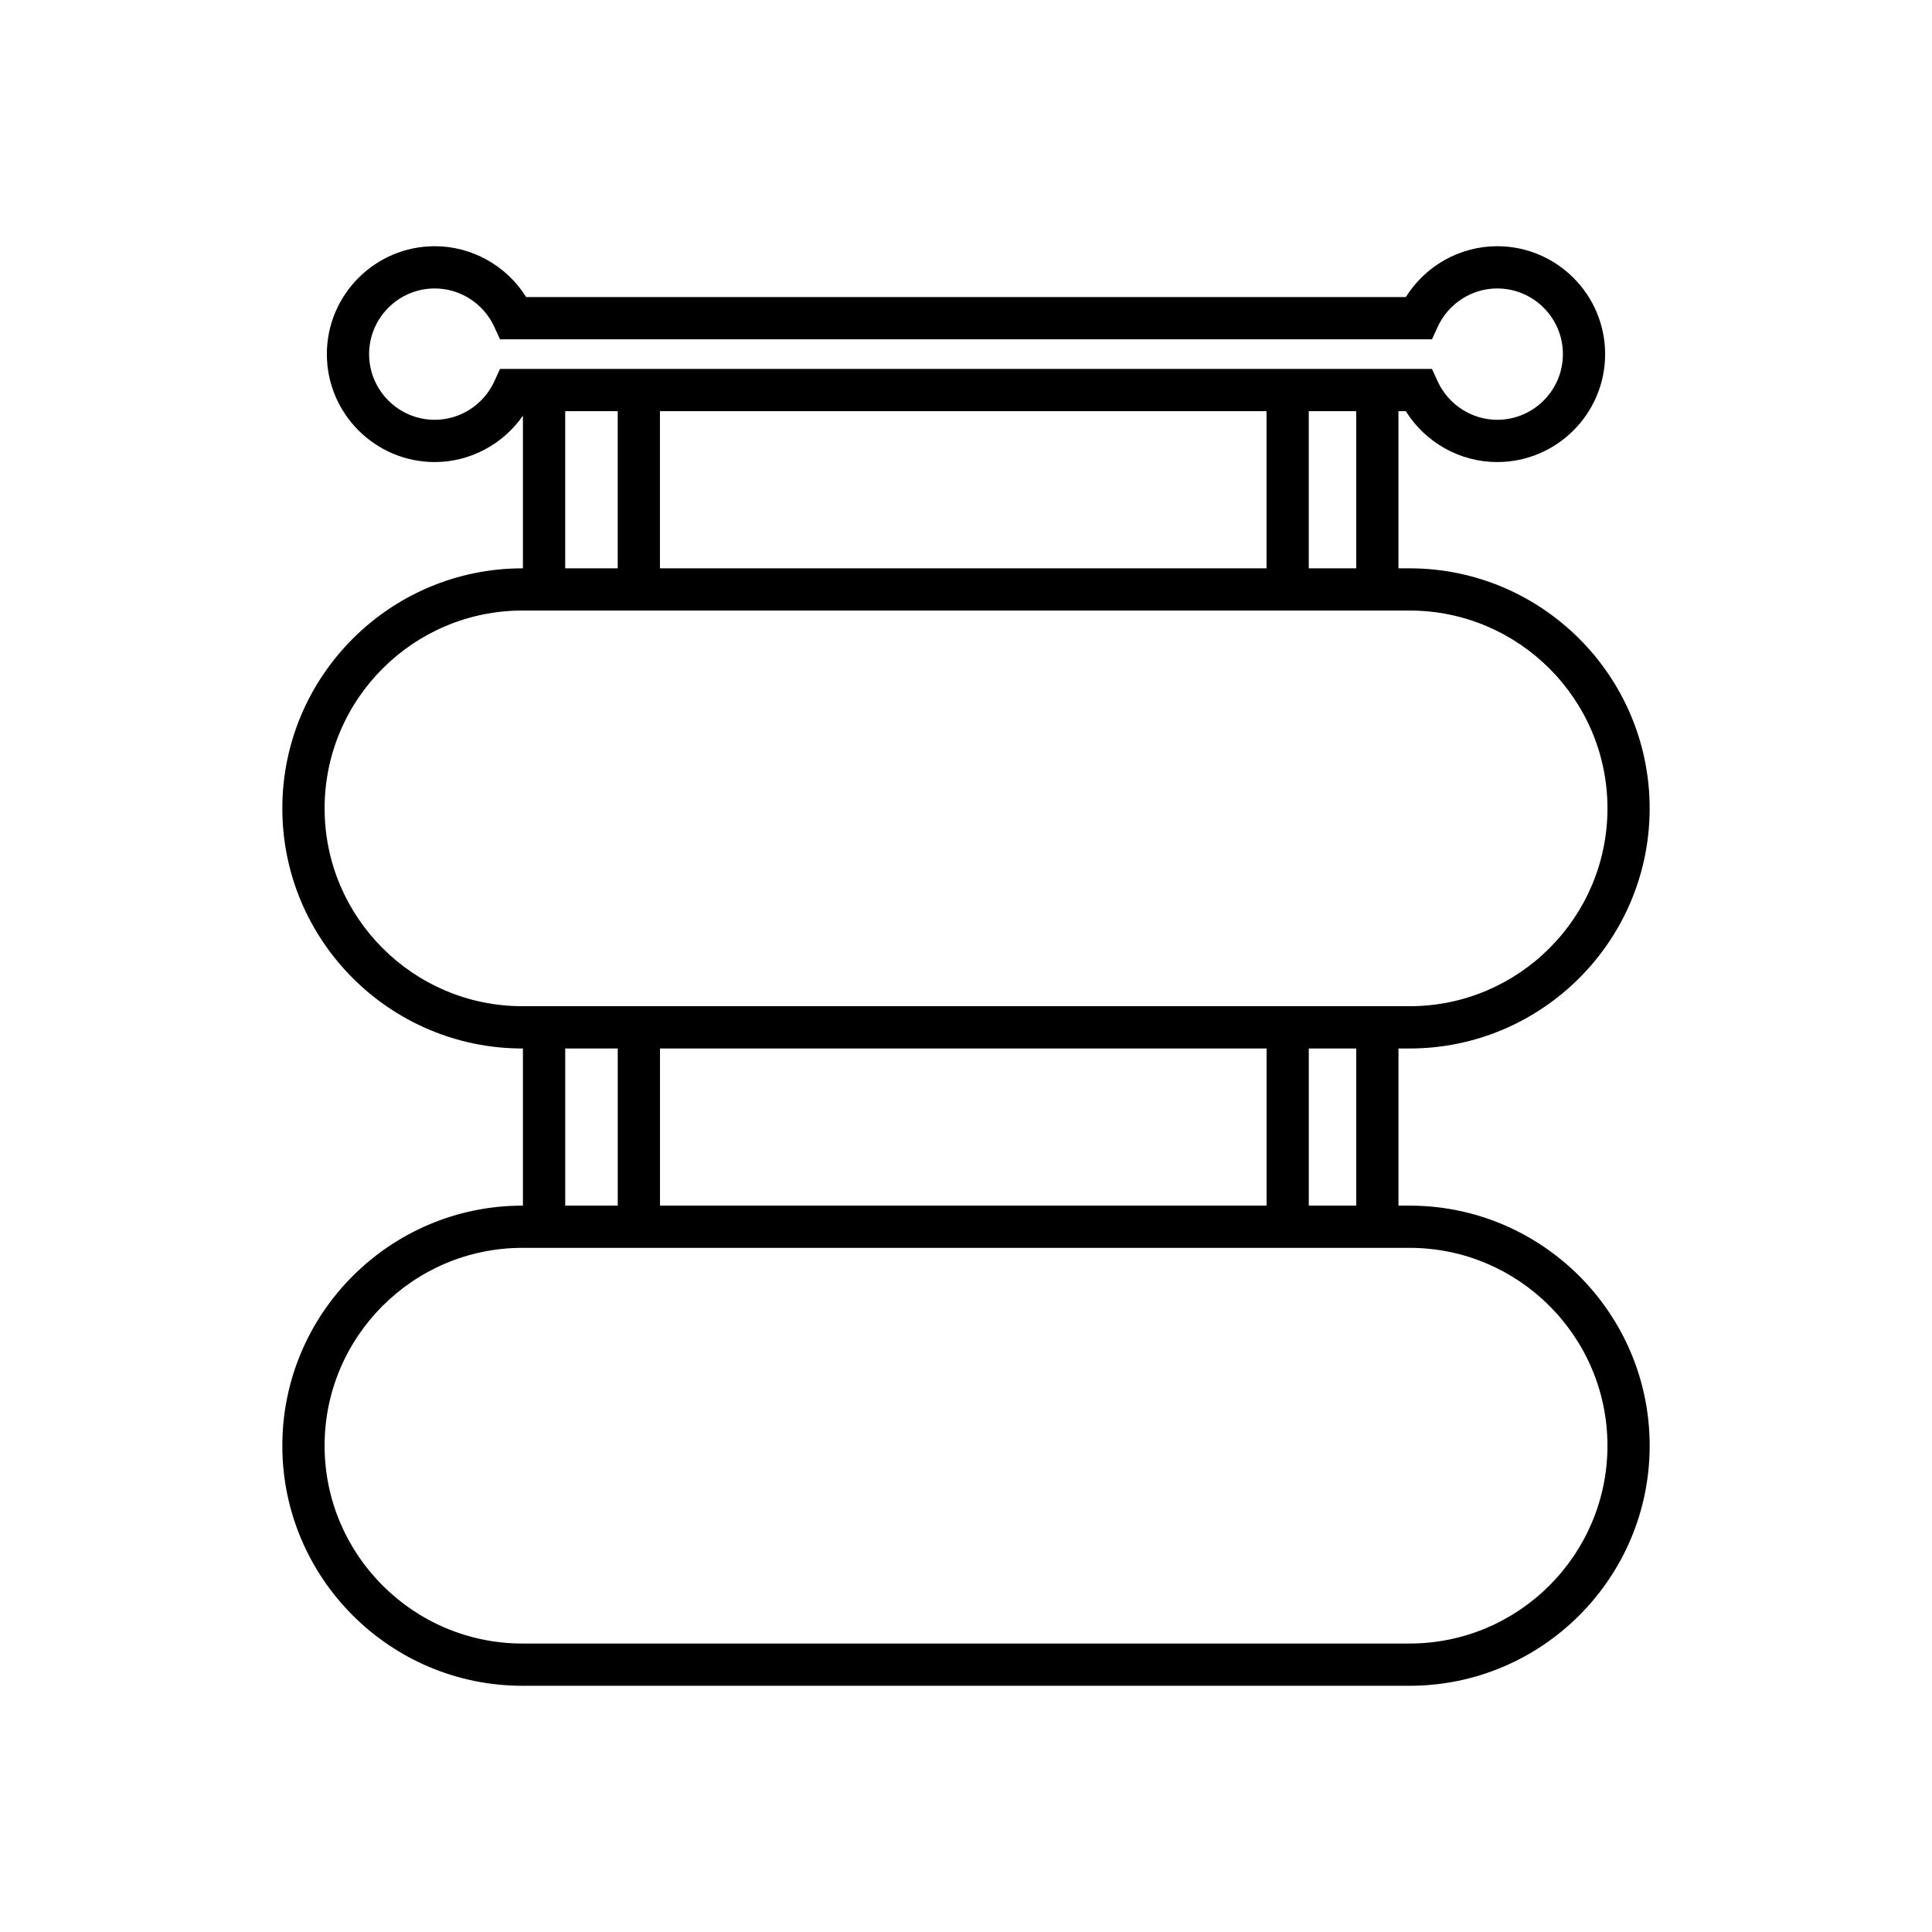
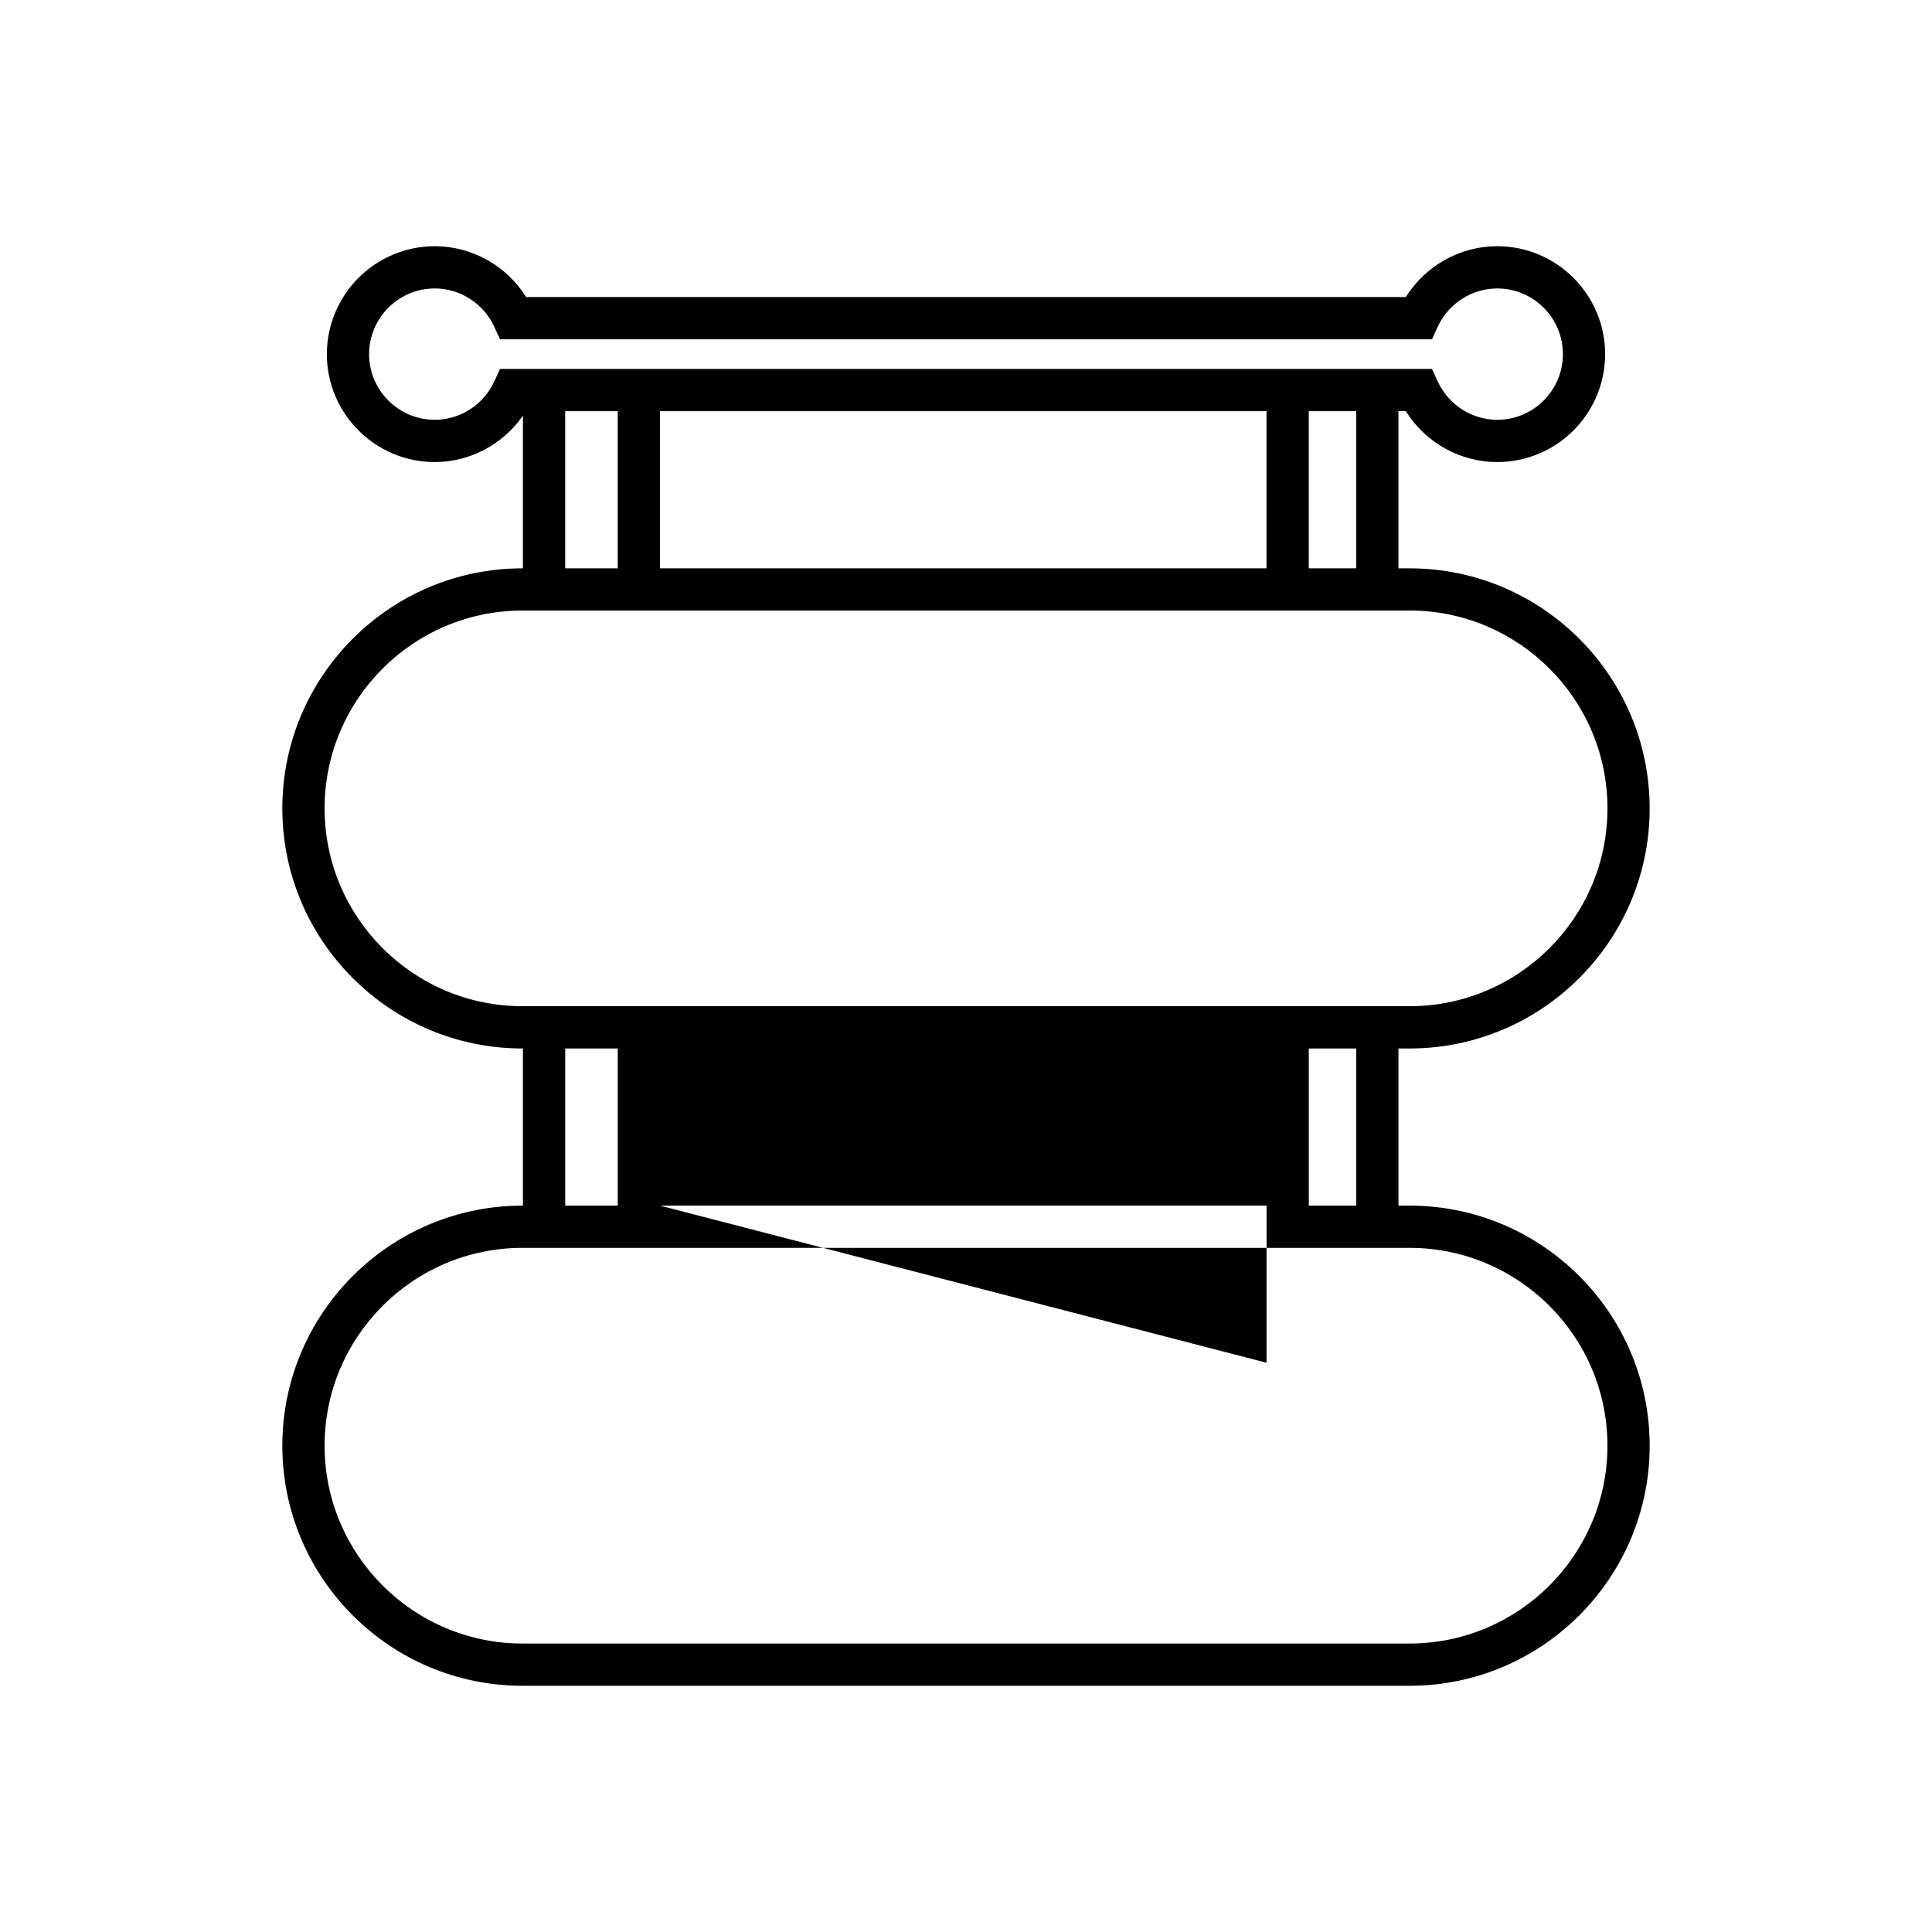
<svg xmlns="http://www.w3.org/2000/svg" fill="#000000" width="800px" height="800px" version="1.1" viewBox="144 144 512 512">
-   <path d="m517.55 421.86c35.082 0 63.625-28.543 63.625-63.625 0-35.078-28.543-63.621-63.625-63.621h-2.949v-41.645h1.957c5.18 8.293 14.332 13.48 24.219 13.48 15.77 0 28.598-12.832 28.598-28.598 0-15.77-12.832-28.602-28.598-28.602-9.891 0-19.039 5.188-24.219 13.48h-233.12c-5.18-8.293-14.332-13.48-24.219-13.48-15.77 0-28.598 12.832-28.598 28.602 0 15.766 12.832 28.598 28.598 28.598 9.391 0 18.074-4.715 23.363-12.289v40.453h-0.137c-35.082 0-63.625 28.543-63.625 63.621 0 35.086 28.543 63.625 63.625 63.625h0.137v41.645h-0.137c-35.082 0-63.625 28.543-63.625 63.621 0 35.086 28.543 63.625 63.625 63.625h235.11c35.082 0 63.625-28.543 63.625-63.625 0-35.078-28.543-63.621-63.625-63.621h-2.949v-41.645zm-241.04-180.09-1.496 3.269c-2.836 6.203-9.035 10.211-15.797 10.211-9.598 0-17.402-7.805-17.402-17.402s7.805-17.406 17.402-17.406c6.762 0 12.961 4.008 15.797 10.211l1.496 3.269h246.98l1.496-3.269c2.836-6.203 9.035-10.211 15.797-10.211 9.598 0 17.402 7.805 17.402 17.406 0 9.594-7.805 17.402-17.402 17.402-6.762 0-12.961-4.008-15.797-10.211l-1.496-3.269zm226.9 11.195v41.645h-12.574v-41.645zm-23.77 0v41.645h-160.75v-41.645zm-171.94 0v41.645h-13.918v-41.645zm209.86 221.73c28.906 0 52.43 23.52 52.43 52.426s-23.52 52.43-52.43 52.43h-235.11c-28.906 0-52.43-23.523-52.43-52.43s23.52-52.426 52.43-52.426zm-223.77-11.195v-41.645h13.918v41.645zm25.113 0v-41.645h160.75v41.645zm171.94 0v-41.645h12.574v41.645zm-208.39-52.844c-28.906 0-52.43-23.523-52.43-52.43s23.52-52.426 52.43-52.426h235.11c28.906 0 52.43 23.52 52.43 52.426s-23.52 52.43-52.43 52.43z" />
+   <path d="m517.55 421.86c35.082 0 63.625-28.543 63.625-63.625 0-35.078-28.543-63.621-63.625-63.621h-2.949v-41.645h1.957c5.18 8.293 14.332 13.48 24.219 13.48 15.77 0 28.598-12.832 28.598-28.598 0-15.77-12.832-28.602-28.598-28.602-9.891 0-19.039 5.188-24.219 13.48h-233.12c-5.18-8.293-14.332-13.48-24.219-13.48-15.77 0-28.598 12.832-28.598 28.602 0 15.766 12.832 28.598 28.598 28.598 9.391 0 18.074-4.715 23.363-12.289v40.453h-0.137c-35.082 0-63.625 28.543-63.625 63.621 0 35.086 28.543 63.625 63.625 63.625h0.137v41.645h-0.137c-35.082 0-63.625 28.543-63.625 63.621 0 35.086 28.543 63.625 63.625 63.625h235.11c35.082 0 63.625-28.543 63.625-63.625 0-35.078-28.543-63.621-63.625-63.621h-2.949v-41.645zm-241.04-180.09-1.496 3.269c-2.836 6.203-9.035 10.211-15.797 10.211-9.598 0-17.402-7.805-17.402-17.402s7.805-17.406 17.402-17.406c6.762 0 12.961 4.008 15.797 10.211l1.496 3.269h246.98l1.496-3.269c2.836-6.203 9.035-10.211 15.797-10.211 9.598 0 17.402 7.805 17.402 17.406 0 9.594-7.805 17.402-17.402 17.402-6.762 0-12.961-4.008-15.797-10.211l-1.496-3.269zm226.9 11.195v41.645h-12.574v-41.645zm-23.77 0v41.645h-160.75v-41.645zm-171.94 0v41.645h-13.918v-41.645zm209.86 221.73c28.906 0 52.43 23.52 52.43 52.426s-23.52 52.43-52.43 52.43h-235.11c-28.906 0-52.43-23.523-52.43-52.43s23.52-52.426 52.43-52.426zm-223.77-11.195v-41.645h13.918v41.645zm25.113 0h160.75v41.645zm171.94 0v-41.645h12.574v41.645zm-208.39-52.844c-28.906 0-52.43-23.523-52.43-52.43s23.52-52.426 52.43-52.426h235.11c28.906 0 52.43 23.52 52.43 52.426s-23.52 52.43-52.43 52.43z" />
</svg>